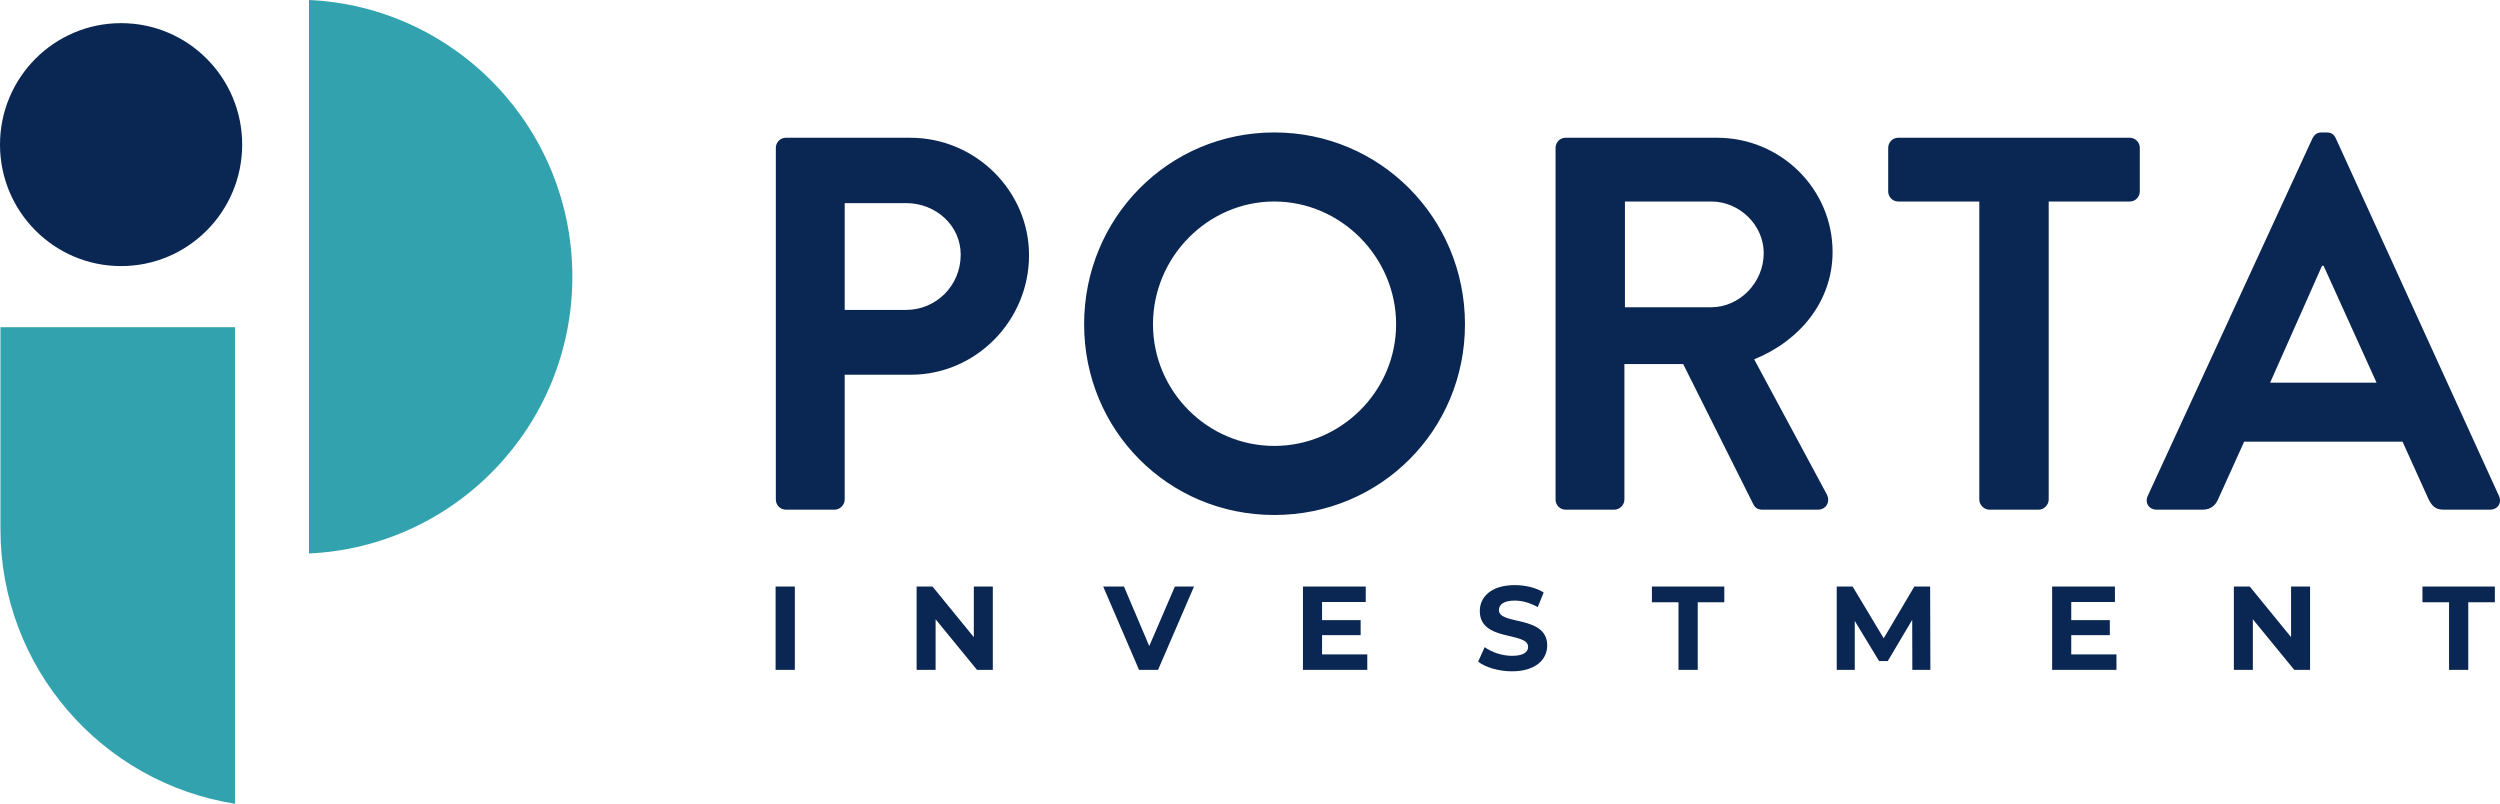
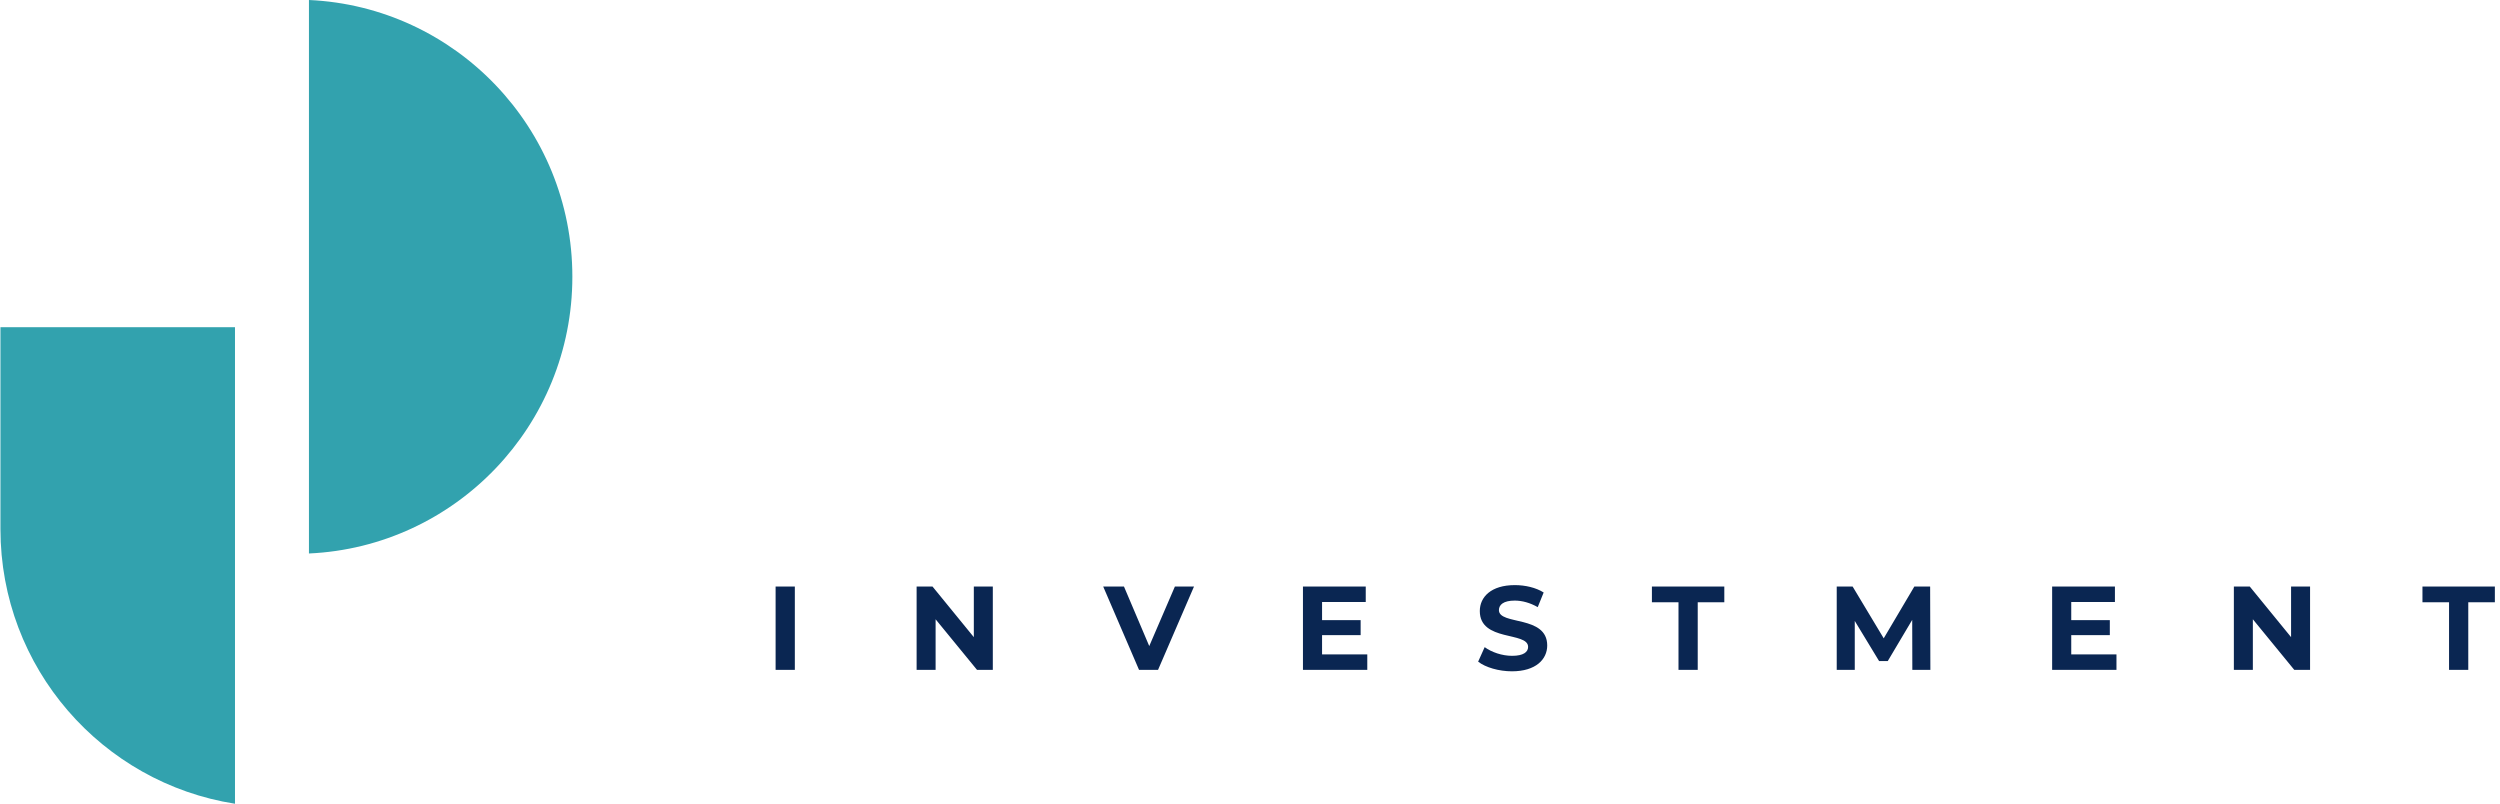
<svg xmlns="http://www.w3.org/2000/svg" id="Group_1" viewBox="0 0 671.236 215.801">
  <defs>
    <style>.cls-1{fill:#32a2ae;}.cls-2{fill:#0a2652;}</style>
  </defs>
  <g id="Ellipse_3253">
    <path class="cls-1" d="M82.95,0V148.607c39.362-1.794,70.725-34.373,70.725-74.304S122.311,1.794,82.95,0ZM.121,142.071c0,37.253,27.292,68.128,62.972,73.73V87.86H.121v54.211Z" />
  </g>
  <g id="Ellipse_3255">
-     <ellipse class="cls-2" cx="32.511" cy="38.828" rx="32.511" ry="32.615" />
-   </g>
+     </g>
  <g>
    <g id="PORTA">
-       <path class="cls-2" d="M244.433,36.987h-33.422c-1.565,0-2.702,1.284-2.702,2.711v94.439c0,1.427,1.138,2.711,2.702,2.711h13.084c1.422,0,2.702-1.284,2.702-2.711v-33.525h17.777c17.351,0,31.715-14.408,31.715-32.098,0-17.262-14.364-31.527-31.857-31.527Zm-1.138,46.221h-16.497v-28.674h16.497c7.964,0,14.649,5.992,14.649,13.838,0,8.417-6.684,14.836-14.649,14.836Zm98.843-47.648c-28.444,0-51.057,22.968-51.057,51.499s22.613,51.214,51.057,51.214,51.199-22.683,51.199-51.214-22.755-51.499-51.199-51.499Zm0,84.168c-17.92,0-32.568-14.694-32.568-32.669s14.649-32.954,32.568-32.954,32.71,14.979,32.71,32.954-14.791,32.669-32.71,32.669Zm149.9-52.07c0-16.976-13.938-30.671-31.004-30.671h-40.675c-1.564,0-2.702,1.284-2.702,2.711v94.439c0,1.427,1.138,2.711,2.702,2.711h13.084c1.422,0,2.702-1.284,2.702-2.711v-36.378h15.786l18.915,37.804c.284,.571,.996,1.284,2.276,1.284h14.933c2.418,0,3.413-2.283,2.418-4.137l-19.484-36.235c12.373-4.993,21.049-15.692,21.049-28.817Zm-32.568,14.836h-23.182v-28.389h23.182c7.538,0,14.08,6.277,14.08,13.838,0,7.989-6.542,14.551-14.08,14.551Zm112.354-45.508h-62.15c-1.564,0-2.702,1.284-2.702,2.711v11.698c0,1.427,1.138,2.71,2.702,2.71h21.759v80.031c0,1.427,1.28,2.711,2.702,2.711h13.226c1.422,0,2.702-1.284,2.702-2.711V54.105h21.759c1.565,0,2.702-1.284,2.702-2.71v-11.698c0-1.427-1.138-2.711-2.702-2.711Zm99.127,96.151l-43.803-96.008c-.427-.856-.996-1.569-2.418-1.569h-1.422c-1.28,0-1.991,.713-2.418,1.569l-44.23,96.008c-.853,1.855,.284,3.709,2.418,3.709h12.373c2.276,0,3.555-1.427,4.124-2.853l6.969-15.407h42.524l6.969,15.407c.996,1.997,1.991,2.853,4.124,2.853h12.373c2.133,0,3.271-1.855,2.418-3.709Zm-61.439-30.386l13.938-31.385h.427l14.222,31.385h-28.586Z" />
-     </g>
+       </g>
    <g id="INVESTMENT">
      <path class="cls-2" d="M208.246,179.861h5.163v-22.376h-5.163v22.376Zm53.22-8.791l-11.09-13.586h-4.27v22.376h5.099v-13.586l11.122,13.586h4.239v-22.376h-5.099v13.586Zm47.102,2.397l-6.788-15.983h-5.577l9.624,22.376h5.099l9.656-22.376h-5.131l-6.883,15.983Zm46.4-2.941h10.357v-4.028h-10.357v-4.859h11.727v-4.156h-16.858v22.376h17.273v-4.156h-12.142v-5.178Zm47.484-6.713c0-1.407,1.179-2.557,4.239-2.557,1.976,0,4.111,.575,6.182,1.758l1.593-3.932c-2.071-1.311-4.939-1.982-7.744-1.982-6.342,0-9.401,3.165-9.401,6.969,0,8.311,12.97,5.434,12.97,9.622,0,1.375-1.243,2.397-4.302,2.397-2.677,0-5.481-.959-7.362-2.333l-1.753,3.9c1.976,1.534,5.545,2.589,9.082,2.589,6.374,0,9.465-3.197,9.465-6.937,0-8.215-12.97-5.37-12.97-9.494Zm41.078-2.11h7.138v18.157h5.163v-18.157h7.138v-4.22h-19.44v4.22Zm70.461-4.22l-8.222,13.905-8.349-13.905h-4.27v22.376h4.844v-13.138l6.533,10.773h2.326l6.565-11.06,.032,13.426h4.844l-.064-22.376h-4.239Zm42.13,13.042h10.357v-4.028h-10.357v-4.859h11.727v-4.156h-16.858v22.376h17.273v-4.156h-12.142v-5.178Zm59.02,.543l-11.09-13.586h-4.27v22.376h5.099v-13.586l11.122,13.586h4.239v-22.376h-5.099v13.586Zm35.278-13.586v4.22h7.138v18.157h5.163v-18.157h7.138v-4.22h-19.44Z" />
    </g>
  </g>
</svg>